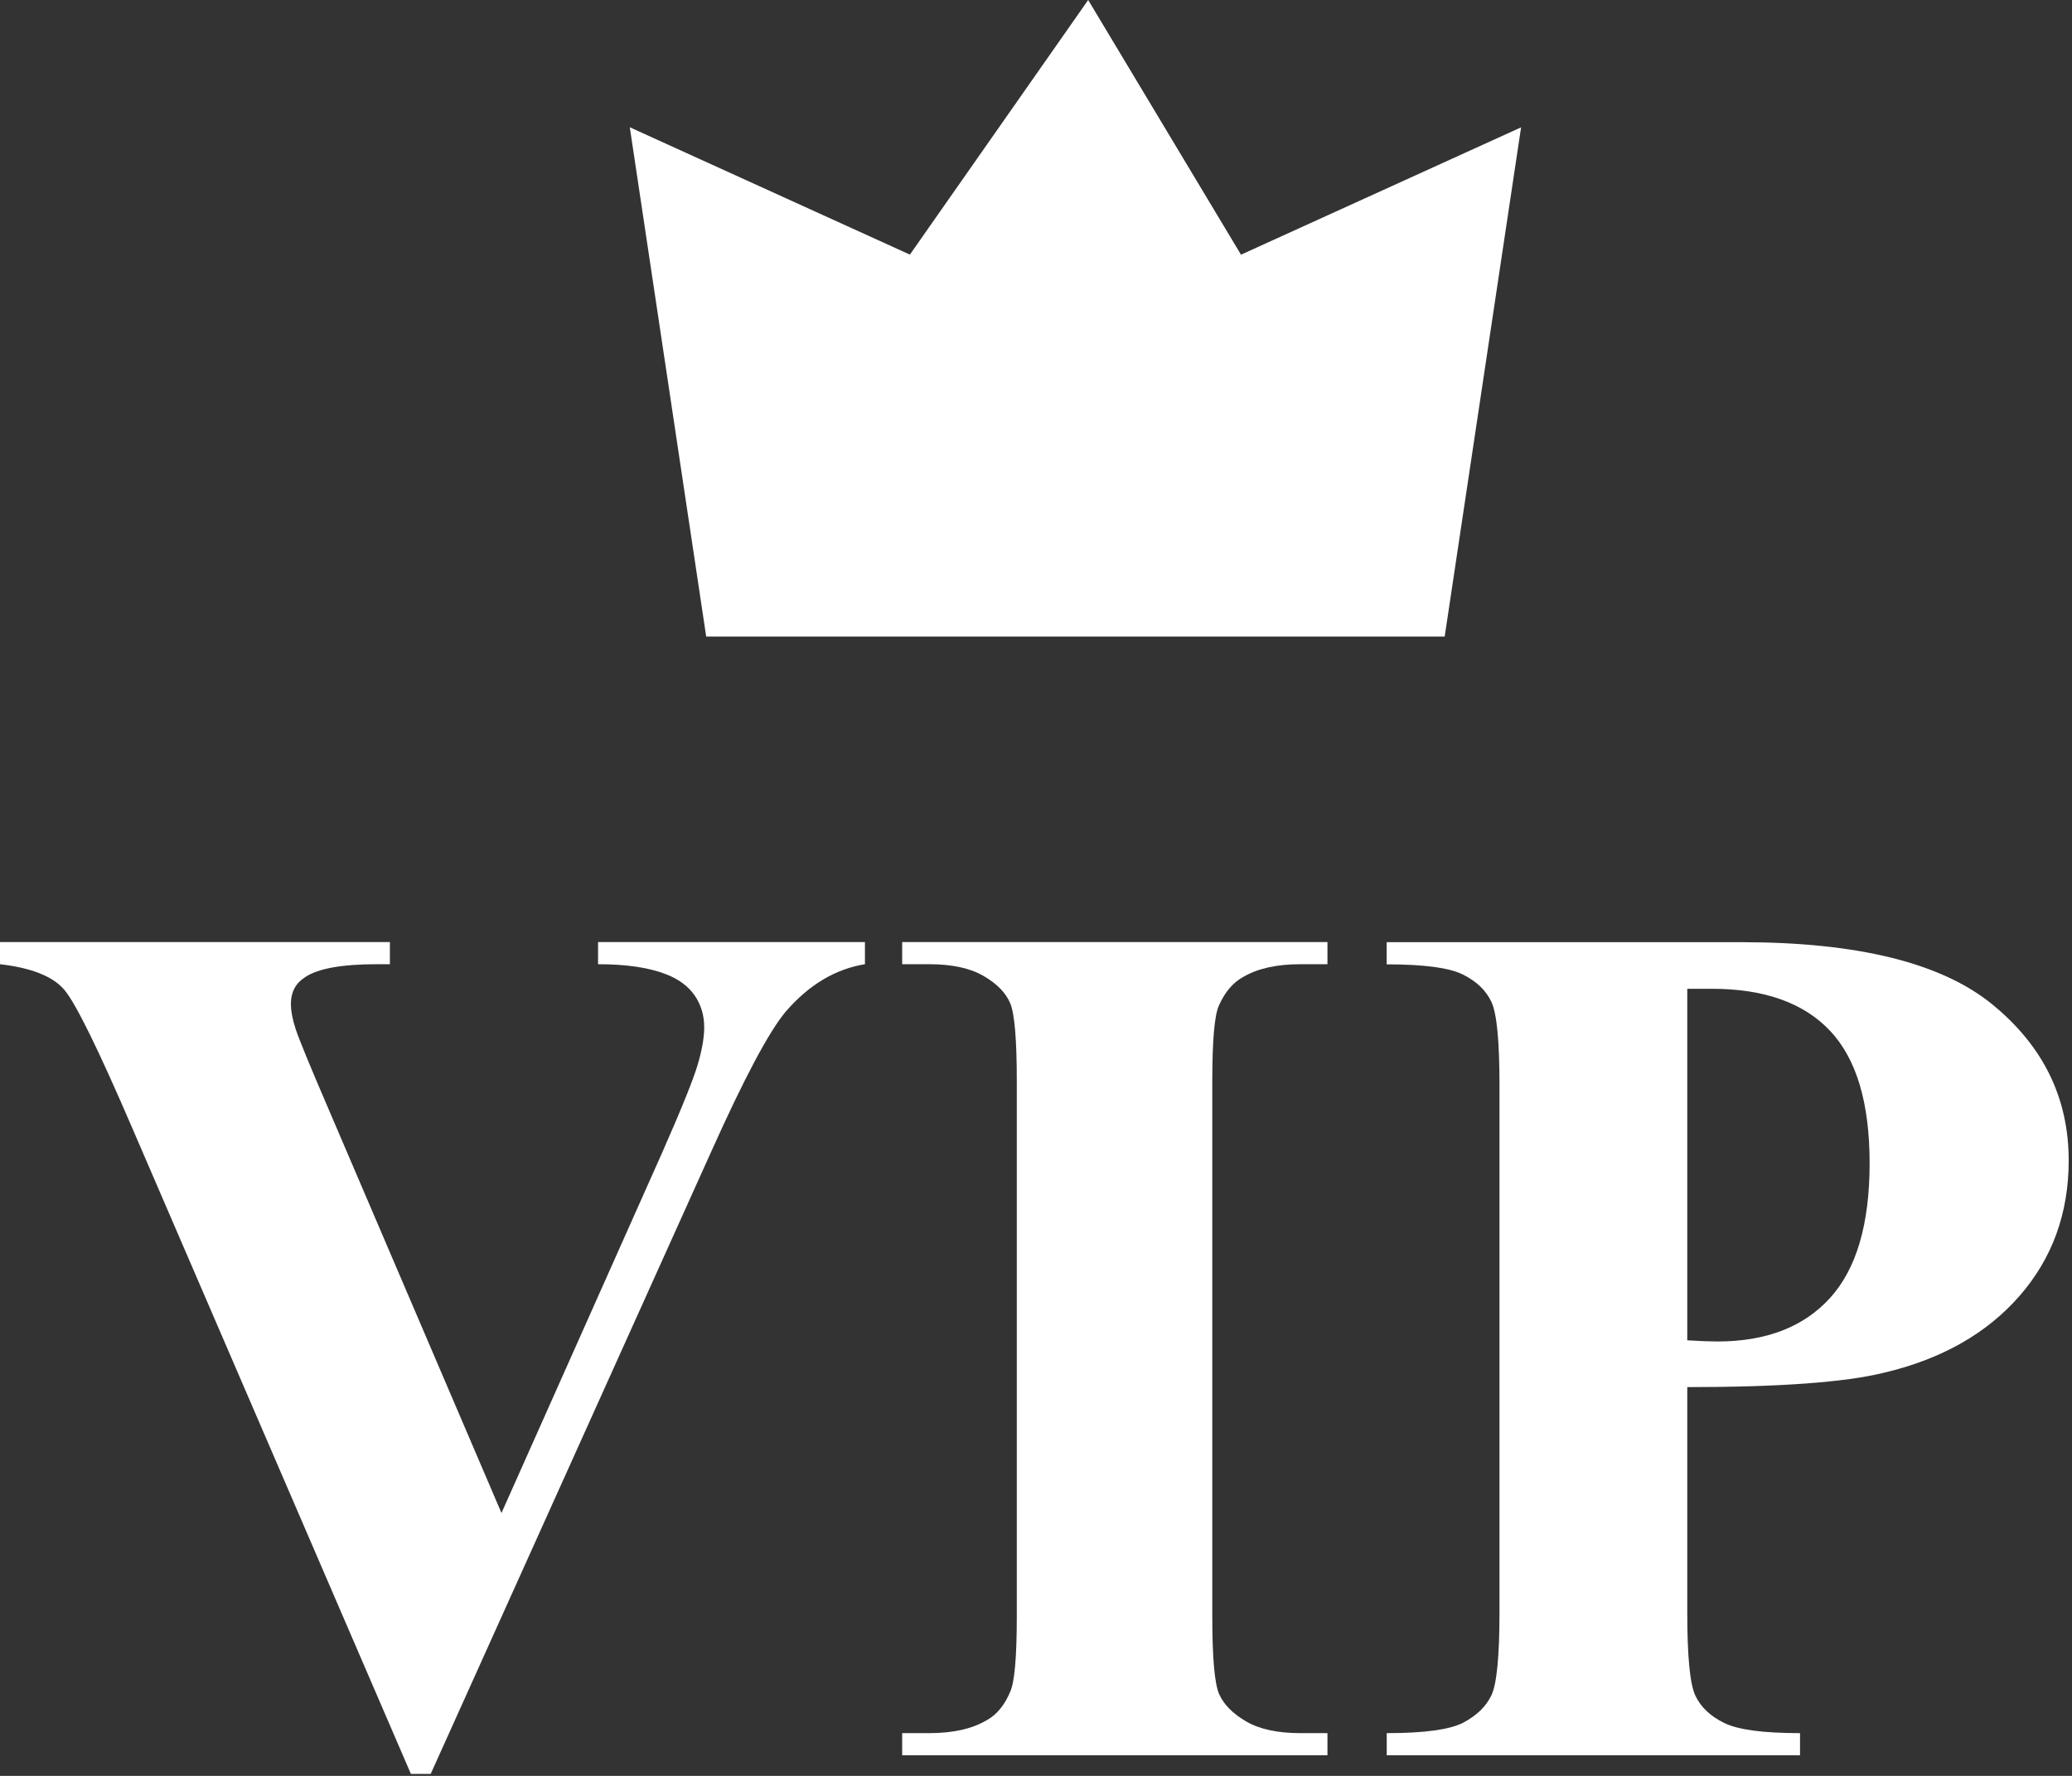
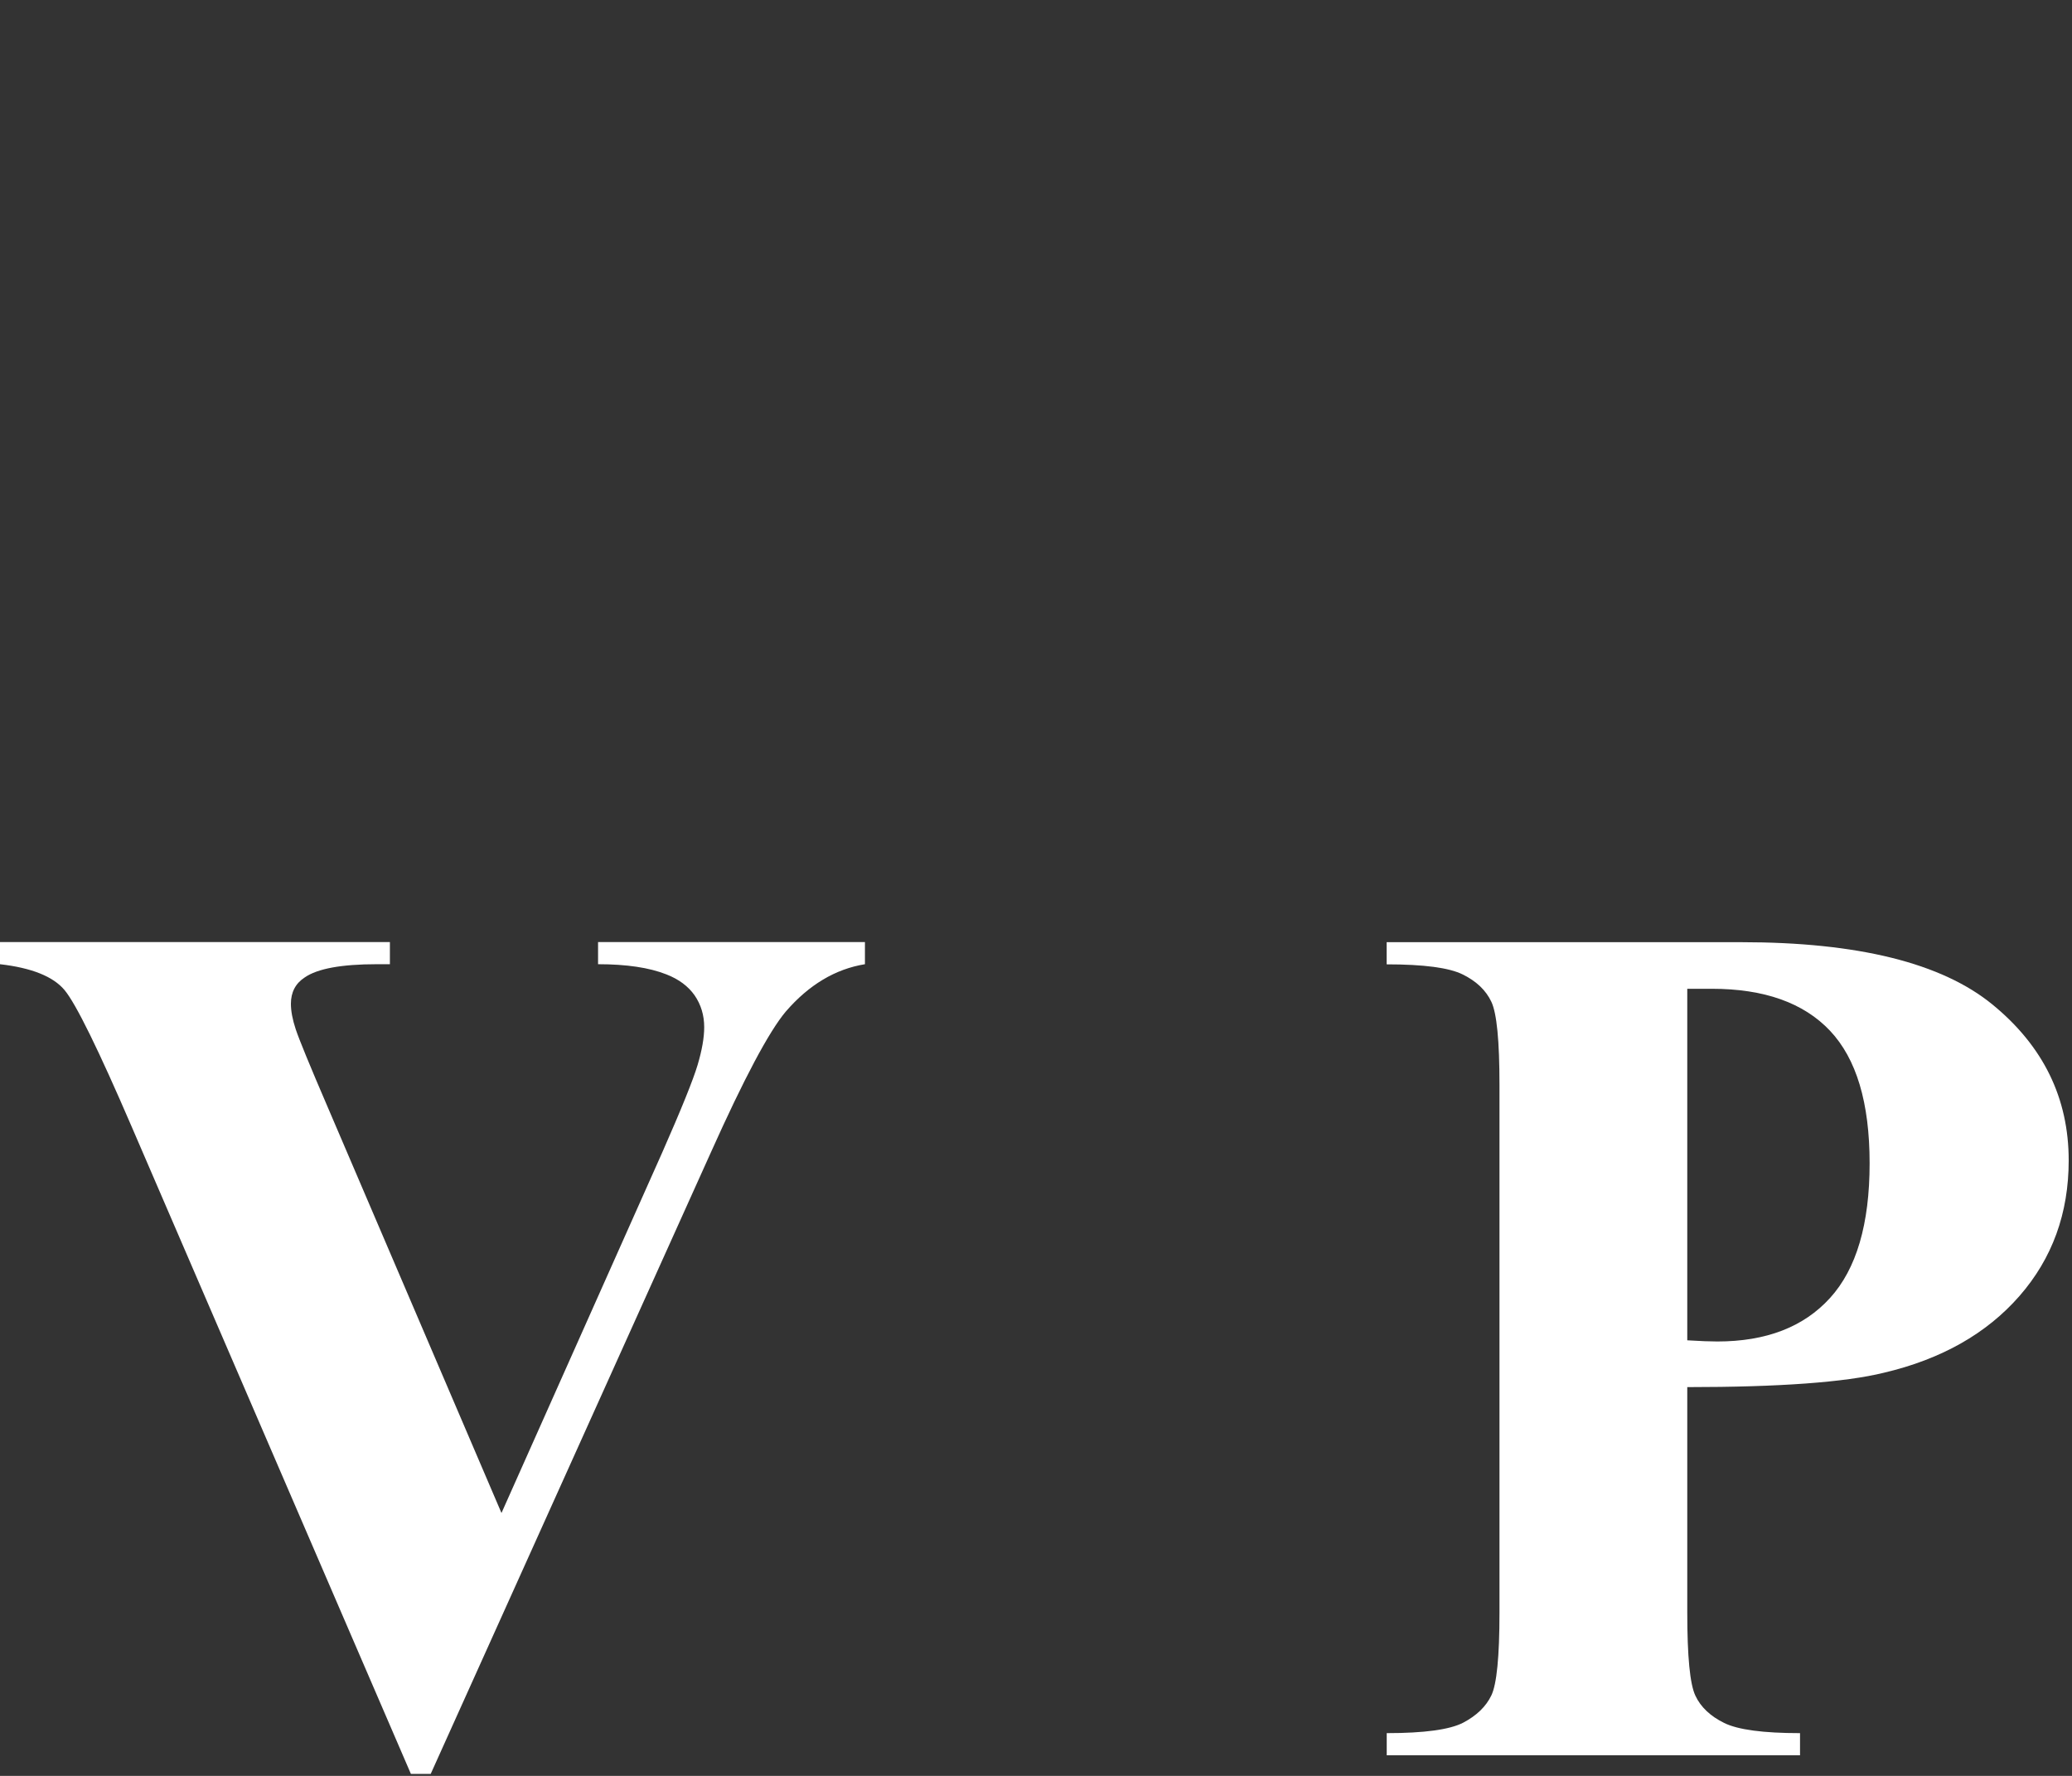
<svg xmlns="http://www.w3.org/2000/svg" width="301" height="258" viewBox="0 0 301 258" fill="none">
  <rect x="0" y="0" width="301" height="258" fill="#333333" stroke="none" />
  <g clip-path="url(#clip0_372_3965)">
    <path d="M125.65 136.86V140.08C121.35 140.78 117.51 143.07 114.15 146.96C111.71 149.86 108.08 156.69 103.26 167.44L62.57 257.71H59.69L19.17 163.78C14.29 152.45 11.02 145.8 9.37 143.83C7.72 141.86 4.59 140.61 0 140.08V136.86H56.64V140.08H54.72C49.61 140.08 46.12 140.72 44.27 142C42.93 142.87 42.26 144.15 42.26 145.83C42.26 146.88 42.49 148.11 42.96 149.53C43.43 150.95 44.99 154.77 47.67 160.99L72.85 219.81L96.2 167.44C98.99 161.11 100.7 156.87 101.34 154.72C101.98 152.57 102.3 150.74 102.3 149.23C102.3 147.49 101.83 145.95 100.91 144.61C99.98 143.28 98.61 142.26 96.81 141.56C94.31 140.57 91 140.08 86.88 140.08V136.86H125.65Z" fill="white" />
-     <path d="M192.84 251.79V255.01H131.06V251.79H134.98C138.41 251.79 141.17 251.18 143.26 249.96C144.77 249.15 145.93 247.75 146.75 245.78C147.39 244.39 147.71 240.73 147.71 234.8V157.07C147.71 151.03 147.39 147.25 146.75 145.74C146.11 144.23 144.82 142.91 142.87 141.78C140.92 140.65 138.3 140.08 134.98 140.08H131.06V136.86H192.84V140.08H188.92C185.49 140.08 182.73 140.69 180.64 141.91C179.13 142.72 177.94 144.12 177.07 146.09C176.43 147.48 176.11 151.14 176.11 157.07V234.8C176.11 240.84 176.44 244.62 177.11 246.13C177.78 247.64 179.09 248.96 181.03 250.09C182.97 251.22 185.6 251.79 188.92 251.79H192.84Z" fill="white" />
    <path d="M245.11 201.52V234.28C245.11 240.67 245.5 244.69 246.29 246.35C247.07 248.01 248.47 249.33 250.47 250.31C252.47 251.3 256.15 251.79 261.49 251.79V255.01H201.45V251.79C206.91 251.79 210.62 251.28 212.56 250.27C214.5 249.25 215.87 247.93 216.65 246.31C217.43 244.68 217.83 240.68 217.83 234.29V157.61C217.83 151.22 217.44 147.2 216.65 145.54C215.87 143.88 214.49 142.56 212.51 141.58C210.54 140.59 206.85 140.1 201.44 140.1V136.88H252.94C269.9 136.88 282.07 139.9 289.45 145.94C296.83 151.98 300.52 159.53 300.52 168.59C300.52 176.26 298.14 182.82 293.37 188.28C288.6 193.74 282.04 197.46 273.68 199.43C268.04 200.82 258.52 201.52 245.1 201.52H245.11ZM245.11 143.66V194.72C247.03 194.84 248.48 194.89 249.47 194.89C256.56 194.89 262.02 192.79 265.85 188.57C269.68 184.36 271.6 177.84 271.6 169.01C271.6 160.18 269.68 153.82 265.85 149.75C262.02 145.69 256.29 143.65 248.68 143.65H245.11V143.66Z" fill="white" />
-     <path fill-rule="evenodd" clip-rule="evenodd" d="M220.97 18.5L180.28 37L158.08 0L132.18 36.99L91.49 18.49L102.59 92.48H209.87L220.97 18.49V18.5Z" fill="white" />
  </g>
  <defs>
    <clipPath id="clip0_372_3965">
      <rect width="300.54" height="257.72" fill="white" />
    </clipPath>
  </defs>
</svg>